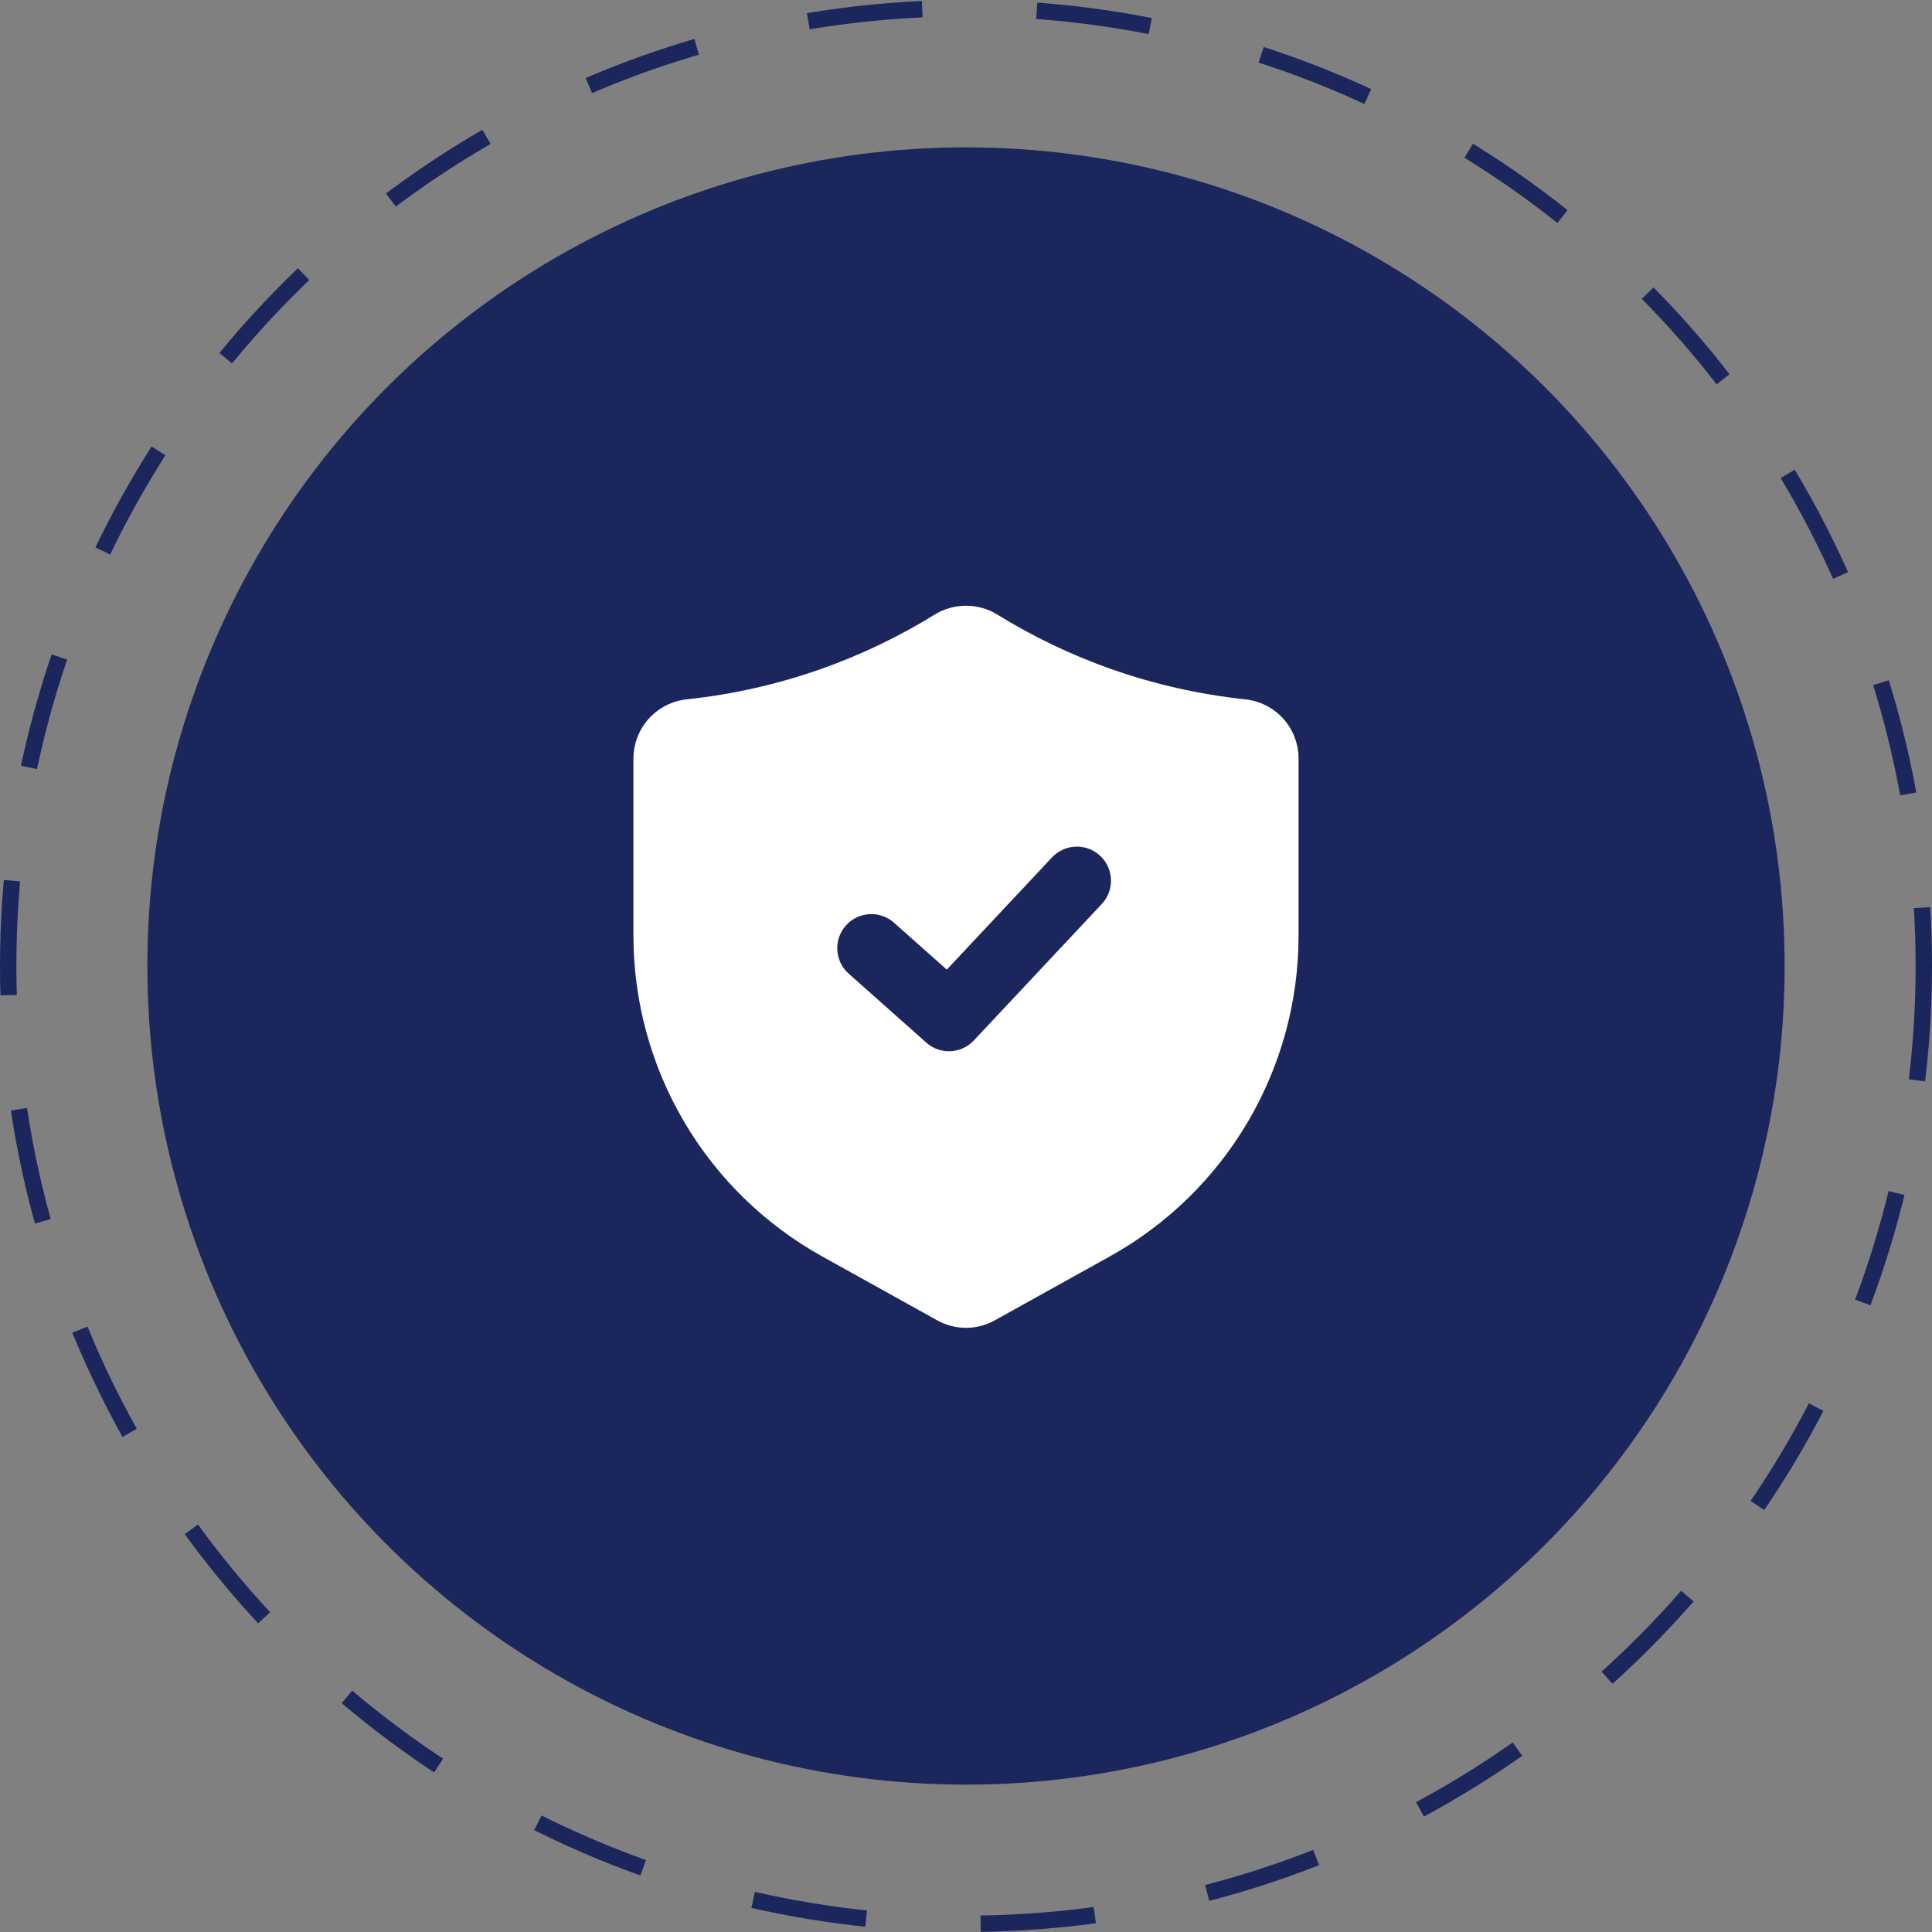
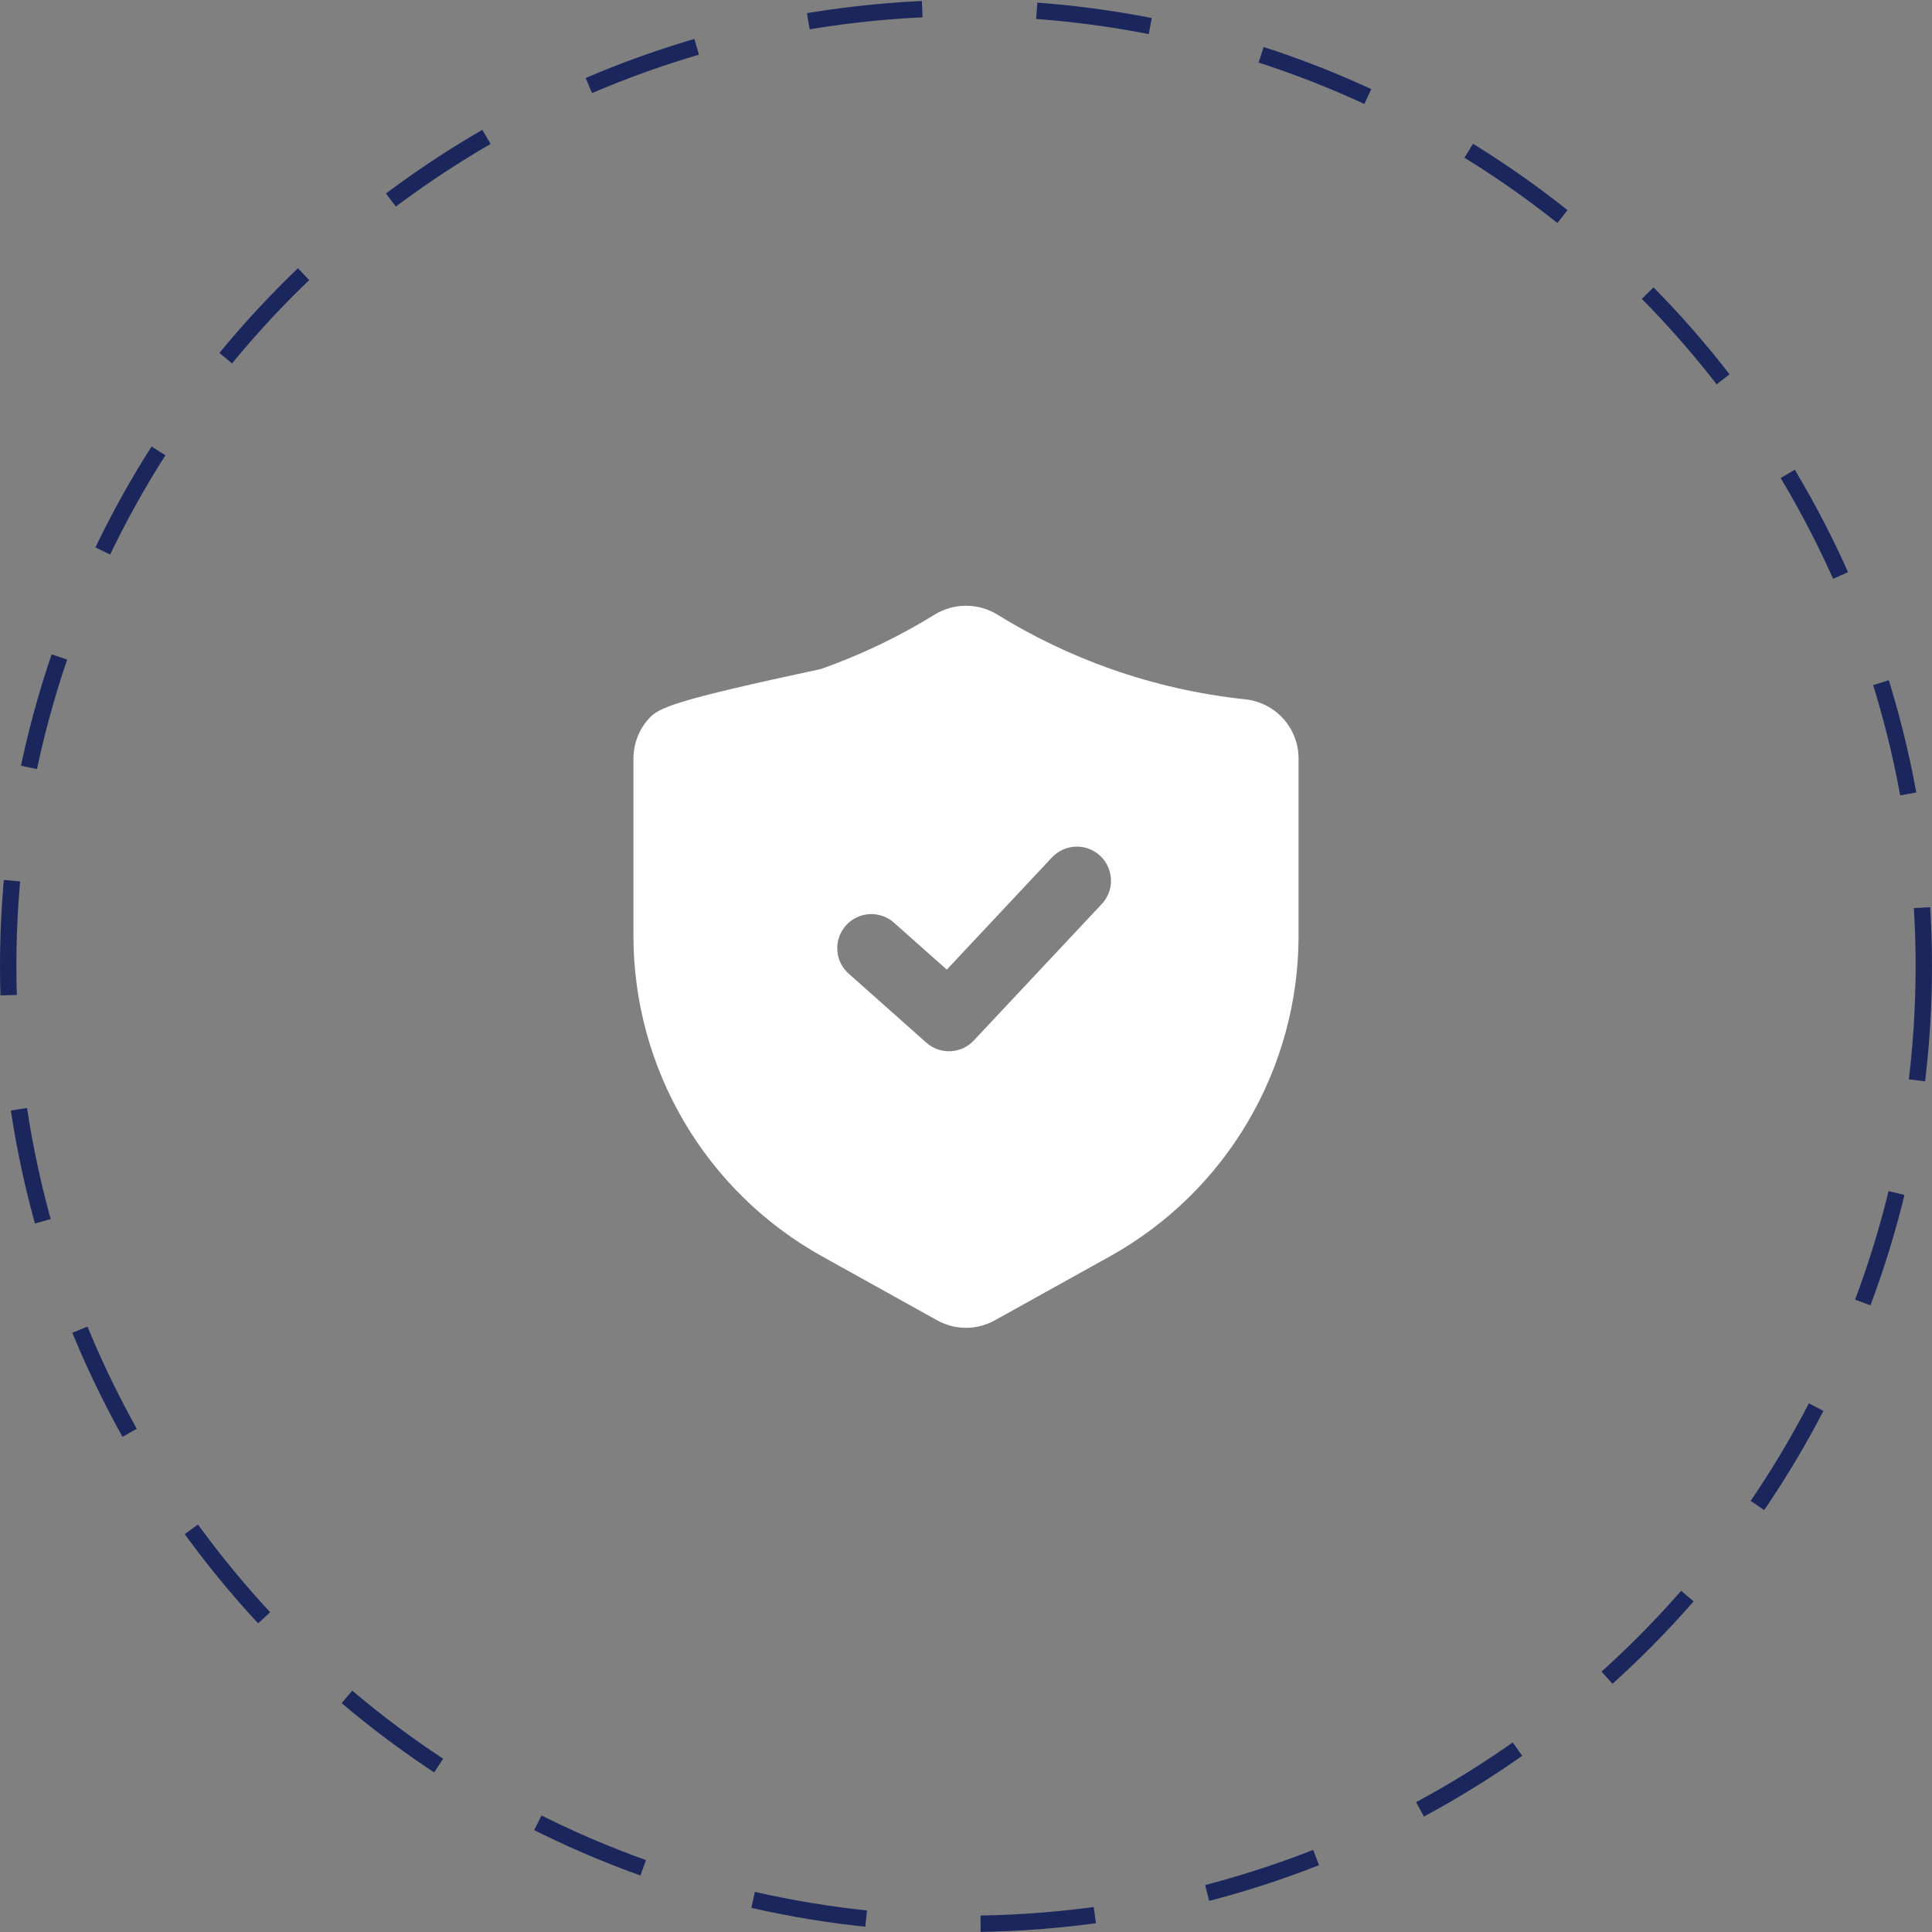
<svg xmlns="http://www.w3.org/2000/svg" width="118" height="118" viewBox="0 0 118 118" fill="none">
  <rect x="0" y="0" width="118" height="118" fill="#808080" stroke="none" />
  <circle cx="59" cy="59" r="58.5" stroke="#1B265D" stroke-dasharray="7 7" />
-   <circle cx="59" cy="59" r="50" fill="#1B265D" />
-   <path d="M76.046 42.712C73.253 42.415 70.504 41.794 67.854 40.86C65.423 40.001 63.091 38.884 60.898 37.527C60.326 37.18 59.669 36.996 59 36.996C58.331 36.996 57.674 37.18 57.102 37.527L57.1 37.529C54.907 38.885 52.576 40.001 50.146 40.86C47.498 41.793 44.75 42.415 41.958 42.712C41.062 42.804 40.23 43.225 39.626 43.894C39.022 44.562 38.688 45.432 38.688 46.333V57.156C38.689 61.15 39.758 65.071 41.783 68.513C43.809 71.955 46.718 74.793 50.208 76.733L57.229 80.635C57.77 80.939 58.38 81.099 59 81.099C59.62 81.099 60.23 80.939 60.771 80.635L67.792 76.733C71.282 74.793 74.191 71.955 76.217 68.513C78.242 65.071 79.311 61.15 79.312 57.156V46.335C79.314 45.434 78.98 44.564 78.377 43.894C77.773 43.225 76.943 42.805 76.046 42.712ZM67.29 55.217L59.477 63.55C59.106 63.946 58.595 64.181 58.053 64.206C57.511 64.23 56.98 64.042 56.575 63.681L51.888 59.514C51.673 59.336 51.496 59.116 51.368 58.868C51.24 58.619 51.163 58.348 51.142 58.069C51.121 57.791 51.156 57.511 51.245 57.246C51.335 56.981 51.477 56.737 51.662 56.528C51.848 56.32 52.074 56.15 52.326 56.03C52.578 55.911 52.852 55.843 53.131 55.831C53.41 55.819 53.689 55.864 53.951 55.962C54.212 56.06 54.452 56.21 54.654 56.402L57.827 59.221L64.252 52.367C64.447 52.159 64.682 51.994 64.944 51.881C65.205 51.767 65.486 51.709 65.771 51.708C66.177 51.708 66.575 51.827 66.915 52.05C67.254 52.273 67.522 52.59 67.683 52.963C67.845 53.336 67.894 53.748 67.825 54.148C67.755 54.549 67.568 54.92 67.29 55.217Z" fill="white" />
+   <path d="M76.046 42.712C73.253 42.415 70.504 41.794 67.854 40.86C65.423 40.001 63.091 38.884 60.898 37.527C60.326 37.18 59.669 36.996 59 36.996C58.331 36.996 57.674 37.18 57.102 37.527L57.1 37.529C54.907 38.885 52.576 40.001 50.146 40.86C41.062 42.804 40.23 43.225 39.626 43.894C39.022 44.562 38.688 45.432 38.688 46.333V57.156C38.689 61.15 39.758 65.071 41.783 68.513C43.809 71.955 46.718 74.793 50.208 76.733L57.229 80.635C57.77 80.939 58.38 81.099 59 81.099C59.62 81.099 60.23 80.939 60.771 80.635L67.792 76.733C71.282 74.793 74.191 71.955 76.217 68.513C78.242 65.071 79.311 61.15 79.312 57.156V46.335C79.314 45.434 78.98 44.564 78.377 43.894C77.773 43.225 76.943 42.805 76.046 42.712ZM67.29 55.217L59.477 63.55C59.106 63.946 58.595 64.181 58.053 64.206C57.511 64.23 56.98 64.042 56.575 63.681L51.888 59.514C51.673 59.336 51.496 59.116 51.368 58.868C51.24 58.619 51.163 58.348 51.142 58.069C51.121 57.791 51.156 57.511 51.245 57.246C51.335 56.981 51.477 56.737 51.662 56.528C51.848 56.32 52.074 56.15 52.326 56.03C52.578 55.911 52.852 55.843 53.131 55.831C53.41 55.819 53.689 55.864 53.951 55.962C54.212 56.06 54.452 56.21 54.654 56.402L57.827 59.221L64.252 52.367C64.447 52.159 64.682 51.994 64.944 51.881C65.205 51.767 65.486 51.709 65.771 51.708C66.177 51.708 66.575 51.827 66.915 52.05C67.254 52.273 67.522 52.59 67.683 52.963C67.845 53.336 67.894 53.748 67.825 54.148C67.755 54.549 67.568 54.92 67.29 55.217Z" fill="white" />
</svg>